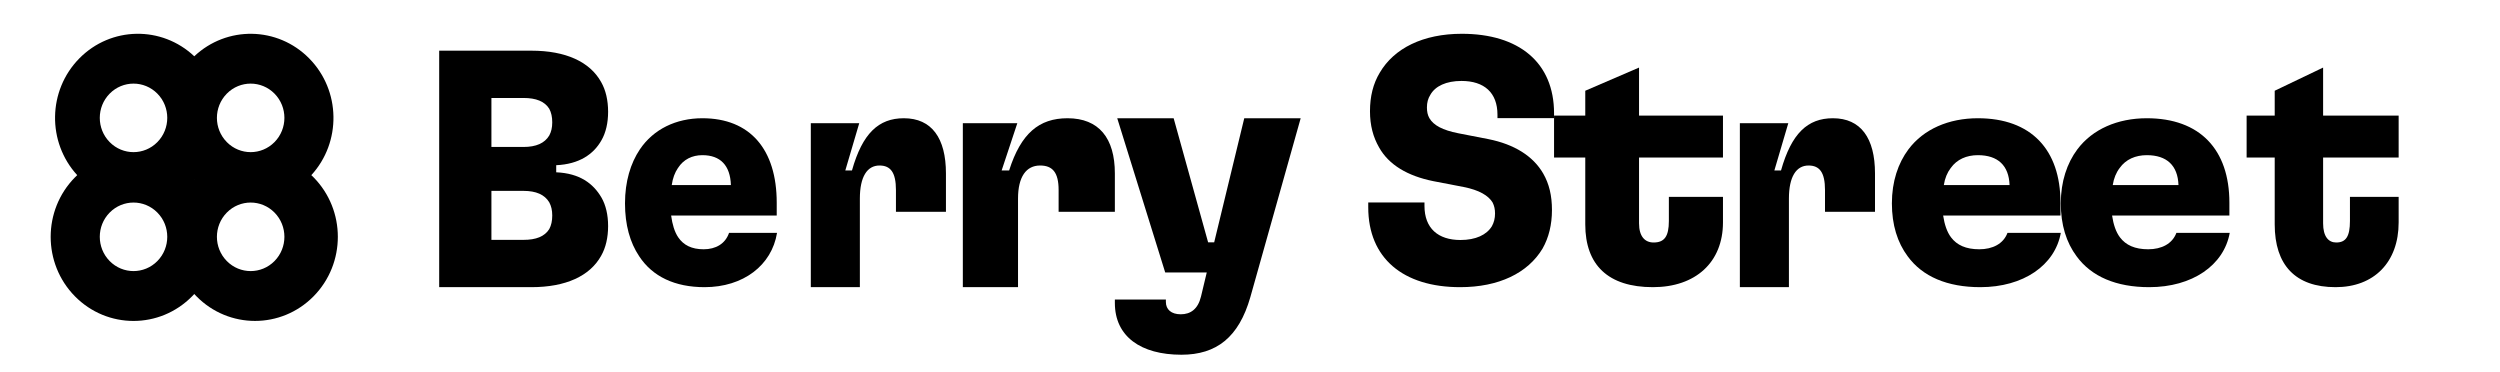
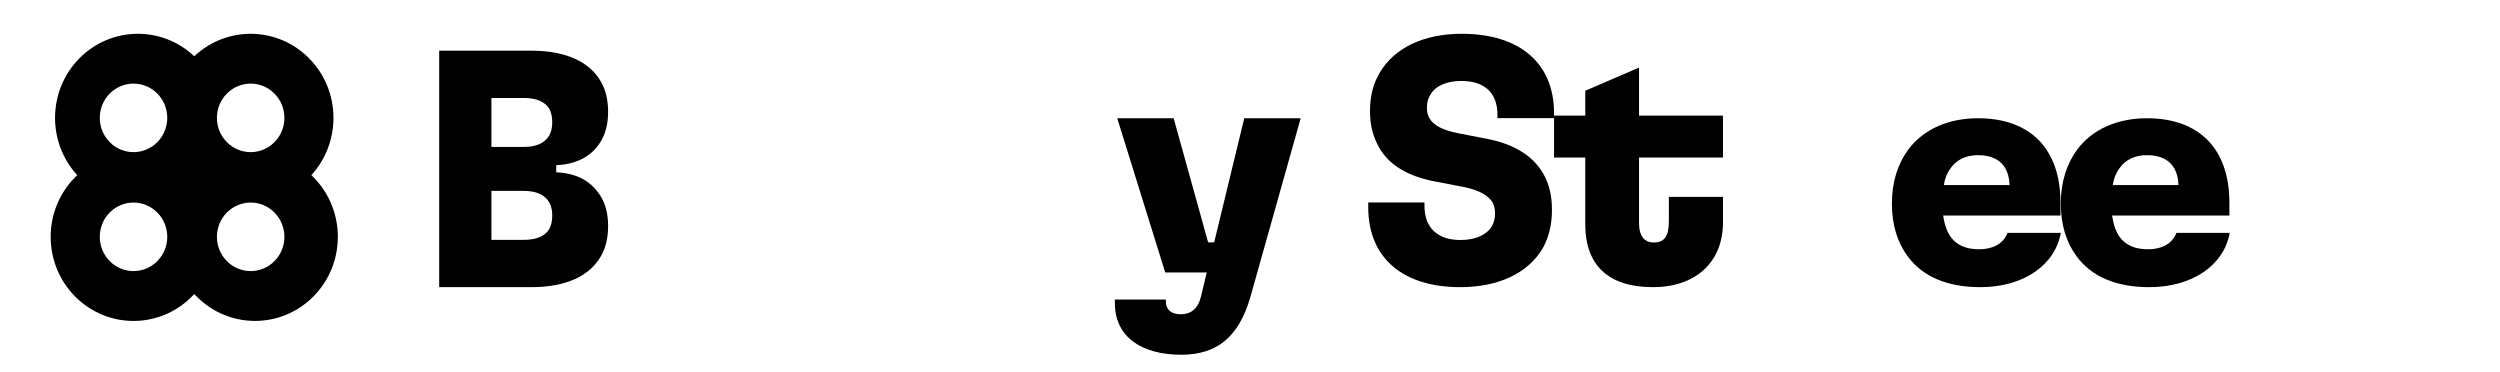
<svg xmlns="http://www.w3.org/2000/svg" fill="none" viewBox="0 0 148 22" height="22" width="148">
  <path fill="black" d="M32.928 9.78C34.278 9.72 35.139 9.14 35.609 8.3C35.863 7.86 36 7.28 36 6.62C36 5.94 35.863 5.34 35.589 4.86C34.924 3.66 33.495 3 31.46 3H26V17H31.46C33.495 17 34.924 16.34 35.589 15.14C35.863 14.66 36 14.06 36 13.38C36 12.72 35.863 12.14 35.609 11.7C35.12 10.86 34.317 10.26 32.928 10.2V9.78ZM32.517 8.02C32.243 8.48 31.734 8.7 30.99 8.7H29.092V5.8H30.99C31.734 5.8 32.243 6 32.517 6.44C32.634 6.66 32.693 6.92 32.693 7.24C32.693 7.56 32.634 7.8 32.517 8.02ZM32.517 13.56C32.243 14 31.734 14.2 30.99 14.2H29.092V11.3H30.99C31.734 11.3 32.243 11.52 32.517 11.98C32.634 12.2 32.693 12.44 32.693 12.76C32.693 13.08 32.634 13.34 32.517 13.56Z" />
-   <path fill="black" d="M43.159 13.787C42.939 14.434 42.371 14.757 41.656 14.757C40.941 14.757 40.465 14.509 40.153 14.053C39.933 13.73 39.804 13.293 39.731 12.761H45.982V12C45.982 8.844 44.405 7 41.583 7C40.025 7 38.686 7.646 37.88 8.844C37.33 9.662 37 10.745 37 12.038C37 13.312 37.293 14.357 37.843 15.175C38.631 16.373 39.951 17 41.711 17C44.002 17 45.688 15.707 46 13.787H43.159ZM41.583 9.186C42.646 9.186 43.232 9.795 43.269 10.954H39.768C39.823 10.555 39.951 10.213 40.134 9.947C40.465 9.433 40.978 9.186 41.583 9.186Z" />
-   <path fill="black" d="M50.904 17V11.755C50.904 10.464 51.335 9.798 52.066 9.798C52.721 9.798 53.04 10.209 53.04 11.247V12.538H56V10.268C56 8.174 55.157 7 53.508 7C52.01 7 51.054 7.9 50.436 10.092H50.042L50.867 7.294H48V17H50.904Z" />
-   <path fill="black" d="M60.267 17V11.755C60.267 10.464 60.752 9.798 61.574 9.798C62.311 9.798 62.67 10.209 62.67 11.247V12.538H66V10.268C66 8.174 65.052 7 63.197 7C61.511 7 60.436 7.9 59.74 10.092H59.297L60.225 7.294H57V17H60.267Z" />
  <path fill="black" d="M71.88 14.345H71.52L69.48 7H66.14L68.98 16.13H71.44L71.1 17.551C70.92 18.302 70.48 18.606 69.9 18.606C69.34 18.606 69.02 18.322 69.02 17.875V17.733H66V17.936C66 19.925 67.54 21 69.94 21C72.02 21 73.34 19.965 74.02 17.591L77 7H73.66L71.88 14.345Z" />
  <path fill="black" d="M86.438 17C88.733 17 90.449 16.164 91.318 14.717C91.69 14.065 91.876 13.291 91.876 12.435C91.876 11.579 91.71 10.886 91.359 10.274C90.759 9.235 89.643 8.542 88.113 8.236L86.335 7.89C85.404 7.707 84.867 7.421 84.618 6.993C84.515 6.81 84.474 6.606 84.474 6.361C84.474 6.076 84.536 5.832 84.68 5.607C84.97 5.098 85.611 4.792 86.521 4.792C87.865 4.792 88.65 5.485 88.65 6.789V6.993H92V6.708C92 3.692 89.912 2 86.541 2C84.246 2 82.53 2.856 81.682 4.303C81.289 4.955 81.103 5.709 81.103 6.586C81.103 7.421 81.289 8.114 81.641 8.726C82.22 9.765 83.337 10.417 84.846 10.723L86.645 11.069C87.575 11.253 88.113 11.579 88.361 11.986C88.464 12.19 88.506 12.394 88.506 12.639C88.506 12.924 88.444 13.168 88.32 13.393C88.009 13.902 87.368 14.208 86.459 14.208C85.135 14.208 84.329 13.515 84.329 12.19V11.986H81V12.272C81 15.288 83.068 17 86.438 17Z" />
  <path fill="black" d="M102 6.843H97.031V4L93.848 5.372V6.843H92V9.327H93.848V13.283C93.848 15.688 95.203 17 97.852 17C100.378 17 102 15.529 102 13.164V11.653H98.797V13.084C98.797 13.998 98.53 14.356 97.893 14.356C97.38 14.356 97.031 13.998 97.031 13.223V9.327H102V6.843Z" />
-   <path fill="black" d="M105.904 17V11.755C105.904 10.464 106.335 9.798 107.066 9.798C107.721 9.798 108.04 10.209 108.04 11.247V12.538H111V10.268C111 8.174 110.157 7 108.508 7C107.009 7 106.054 7.9 105.436 10.092H105.042L105.867 7.294H103V17H105.904Z" />
  <path fill="black" d="M118.843 13.787C118.599 14.434 117.967 14.757 117.173 14.757C116.379 14.757 115.849 14.509 115.503 14.053C115.259 13.73 115.116 13.293 115.034 12.761H121.98V12C121.98 8.844 120.228 7 117.092 7C115.36 7 113.874 7.646 112.978 8.844C112.367 9.662 112 10.745 112 12.038C112 13.312 112.326 14.357 112.937 15.175C113.812 16.373 115.279 17 117.234 17C119.78 17 121.654 15.707 122 13.787H118.843ZM117.092 9.186C118.273 9.186 118.925 9.795 118.966 10.954H115.075C115.136 10.555 115.279 10.213 115.483 9.947C115.849 9.433 116.42 9.186 117.092 9.186Z" />
  <path fill="black" d="M128.843 13.787C128.599 14.434 127.967 14.757 127.173 14.757C126.379 14.757 125.849 14.509 125.503 14.053C125.259 13.73 125.116 13.293 125.035 12.761H131.98V12C131.98 8.844 130.228 7 127.092 7C125.361 7 123.874 7.646 122.978 8.844C122.367 9.662 122 10.745 122 12.038C122 13.312 122.326 14.357 122.937 15.175C123.813 16.373 125.279 17 127.234 17C129.78 17 131.654 15.707 132 13.787H128.843ZM127.092 9.186C128.273 9.186 128.925 9.795 128.966 10.954H125.075C125.136 10.555 125.279 10.213 125.483 9.947C125.849 9.433 126.42 9.186 127.092 9.186Z" />
-   <path fill="black" d="M142 6.843H137.528V4L134.663 5.372V6.843H133V9.327H134.663V13.283C134.663 15.688 135.883 17 138.267 17C140.54 17 142 15.529 142 13.164V11.653H139.117V13.084C139.117 13.998 138.877 14.356 138.304 14.356C137.842 14.356 137.528 13.998 137.528 13.223V9.327H142V6.843Z" />
  <path fill="black" d="M4.695 3.458C6.568 1.557 9.578 1.515 11.501 3.332C13.424 1.516 16.433 1.558 18.305 3.459C20.177 5.36 20.219 8.416 18.43 10.369C18.475 10.411 18.52 10.455 18.564 10.499C20.479 12.444 20.479 15.596 18.564 17.541C16.649 19.485 13.544 19.485 11.63 17.541C11.585 17.496 11.543 17.451 11.501 17.405C11.458 17.451 11.415 17.497 11.37 17.542C9.456 19.486 6.351 19.486 4.436 17.542C2.521 15.597 2.521 12.445 4.436 10.501C4.48 10.456 4.525 10.412 4.571 10.369C2.781 8.416 2.823 5.36 4.695 3.458ZM11.495 10.631L11.5 10.636L11.504 10.631L11.499 10.627L11.495 10.631ZM9.317 5.544C10.097 6.336 10.097 7.62 9.317 8.412C8.537 9.205 7.272 9.205 6.492 8.412C5.712 7.62 5.712 6.336 6.492 5.544C7.272 4.752 8.537 4.752 9.317 5.544ZM6.492 15.454C7.272 16.246 8.537 16.246 9.317 15.454C10.097 14.662 10.097 13.377 9.317 12.585C8.537 11.793 7.272 11.793 6.492 12.585C5.712 13.377 5.712 14.662 6.492 15.454ZM13.427 8.412C14.207 9.205 15.471 9.205 16.252 8.412C17.032 7.62 17.032 6.336 16.252 5.544C15.471 4.752 14.207 4.752 13.427 5.544C12.646 6.336 12.646 7.62 13.427 8.412ZM16.252 15.454C17.032 14.662 17.032 13.377 16.252 12.585C15.471 11.793 14.207 11.793 13.427 12.585C12.646 13.377 12.646 14.662 13.427 15.454C14.207 16.246 15.471 16.246 16.252 15.454Z" clip-rule="evenodd" fill-rule="evenodd" />
</svg>